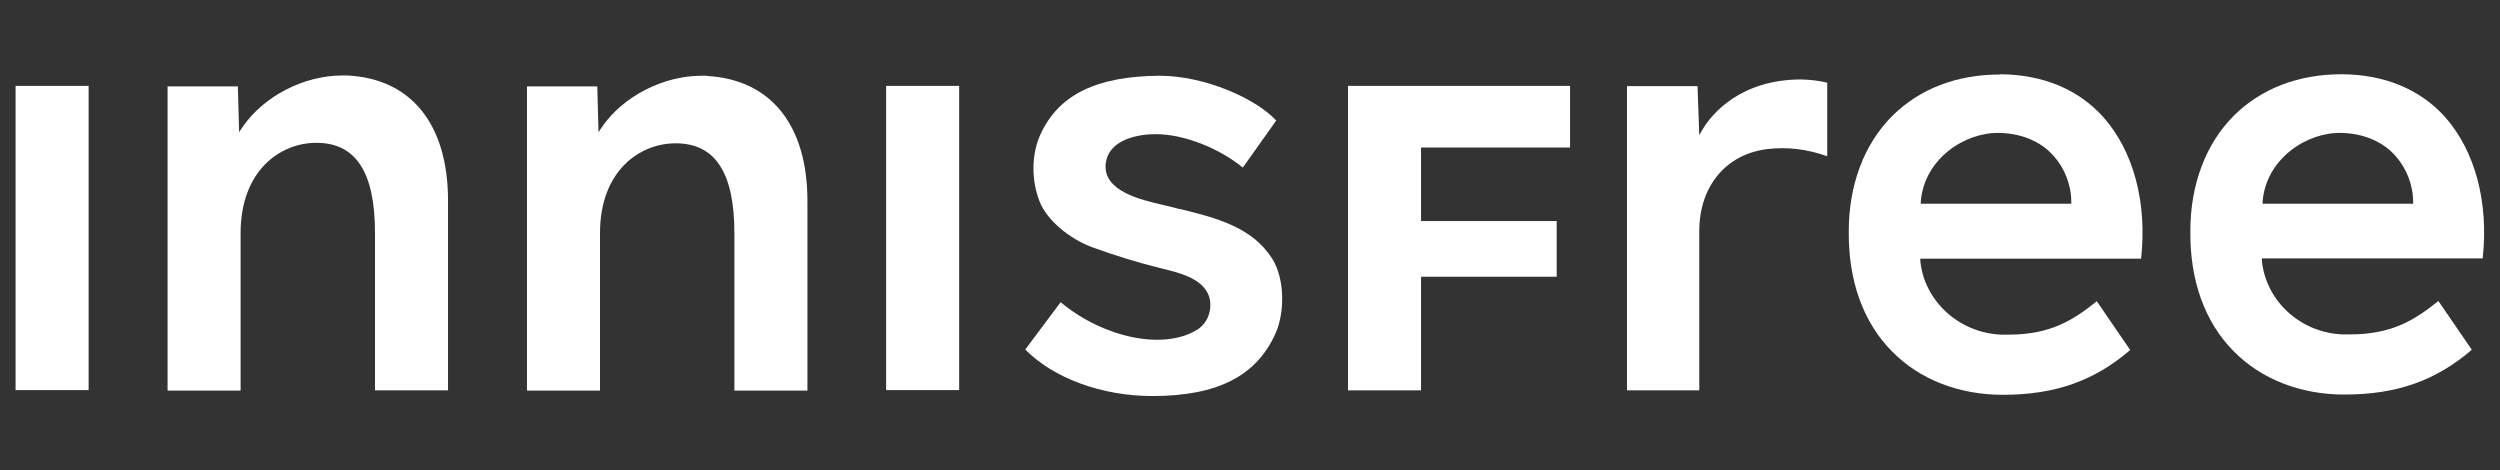
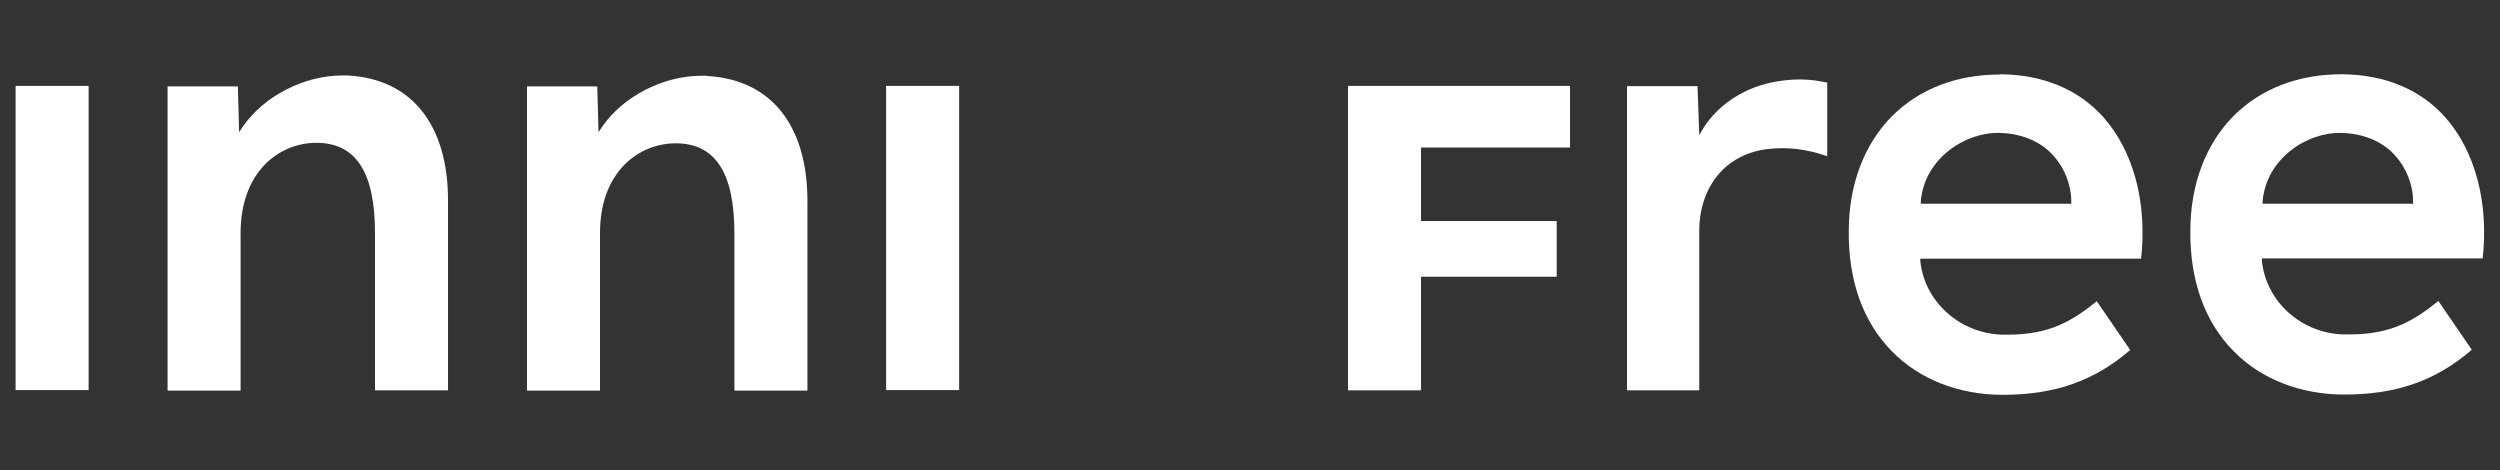
<svg xmlns="http://www.w3.org/2000/svg" id="Layer_1" data-name="Layer 1" viewBox="0 0 101 19">
  <rect x="0" y="0" width="101" height="19" fill="#333333" stroke="none" />
  <defs>
    <style>
      .cls-1 {
        fill: #fff;
      }
    </style>
  </defs>
  <path class="cls-1" d="m14.04,3.05c-.07,0-.15,0-.22,0-1.54,0-3.16.83-4.02,2.08l-.14.21-.05-1.85h-2.84v12.29h2.95v-6.36c0-2.51,1.58-3.65,3.06-3.65,1.6,0,2.37,1.19,2.37,3.64v6.36h2.95v-7.67c0-3.07-1.48-4.92-4.06-5.05Z" />
  <rect class="cls-1" x=".63" y="3.47" width="2.95" height="12.29" />
  <path class="cls-1" d="m28.56,3.06c-.07,0-.15,0-.22,0-1.54,0-3.17.83-4.02,2.07l-.14.21-.05-1.85h-2.84v12.29h2.95v-6.36c0-2.5,1.58-3.63,3.06-3.63,1.6,0,2.37,1.19,2.37,3.64v6.35h2.95v-7.66c0-3.07-1.48-4.91-4.06-5.05Z" />
  <rect class="cls-1" x="35.8" y="3.47" width="2.95" height="12.29" />
-   <path class="cls-1" d="m47.67,8.45c-.23-.06-.46-.12-.68-.17-.91-.21-2.43-.56-2.32-1.66.09-.89,1.11-1.2,2.03-1.2,1.11,0,2.53.55,3.51,1.35l1.35-1.9c-.81-.88-2.87-1.81-4.72-1.81-2.55.02-4.08.77-4.81,2.38-.36.79-.37,1.83-.03,2.7.28.73,1.18,1.5,2.13,1.85.91.33,1.84.62,2.78.85.74.18,1.67.4,1.93,1.12.13.36.07,1.03-.49,1.37-1.35.82-3.75.33-5.5-1.12l-1.43,1.91c1.14,1.16,3.1,1.88,5.13,1.88,2.64,0,4.22-.81,4.99-2.55.35-.79.39-2.16-.15-3.01-.81-1.27-2.27-1.64-3.69-1.99Z" />
  <polygon class="cls-1" points="54.46 15.77 57.41 15.77 57.41 11.18 62.89 11.18 62.89 8.93 57.41 8.93 57.41 5.96 63.43 5.96 63.43 3.47 54.46 3.47 54.46 15.77" />
  <path class="cls-1" d="m68.79,5.22l-.14.24-.07-1.98h-2.85v12.29h2.92v-6.43c0-1.82,1.09-3.13,2.78-3.32.78-.09,1.55,0,2.39.29v-2.97c-.29-.07-.64-.12-1.05-.13-2.46,0-3.62,1.4-3.98,2.01Z" />
  <path class="cls-1" d="m80.81,3.01h-.01c-1.75,0-3.25.58-4.35,1.67-1.14,1.14-1.76,2.79-1.76,4.66-.02,2,.58,3.68,1.75,4.86,1.11,1.13,2.7,1.75,4.47,1.75,2.11,0,3.7-.56,5.15-1.81l-1.35-1.97c-.96.77-1.87,1.35-3.58,1.35h-.28c-1.7-.07-3.11-1.35-3.27-2.98v-.09s8.92,0,8.92,0c.25-2.27-.31-4.34-1.51-5.7-1.01-1.14-2.46-1.74-4.19-1.75Zm2.87,5.22h-6.08v-.09c.14-1.73,1.79-2.81,3.19-2.77.81.02,1.62.3,2.17.92.45.5.72,1.18.72,1.86v.08Z" />
  <path class="cls-1" d="m98.8,4.75c-1.01-1.14-2.46-1.74-4.19-1.75h-.01c-1.75,0-3.25.58-4.35,1.67-1.14,1.14-1.76,2.79-1.76,4.66-.02,2,.58,3.68,1.75,4.86,1.11,1.13,2.7,1.75,4.47,1.75,2.11,0,3.7-.56,5.15-1.81l-1.35-1.97c-.96.77-1.87,1.35-3.58,1.35-.09,0-.18,0-.28,0-1.7-.06-3.11-1.34-3.27-2.98v-.09s8.92,0,8.92,0c.25-2.27-.31-4.34-1.51-5.7Zm-1.31,3.48h-6.08v-.09c.14-1.73,1.79-2.81,3.19-2.77.81.02,1.62.3,2.17.92.45.5.72,1.18.72,1.86v.08Z" />
</svg>